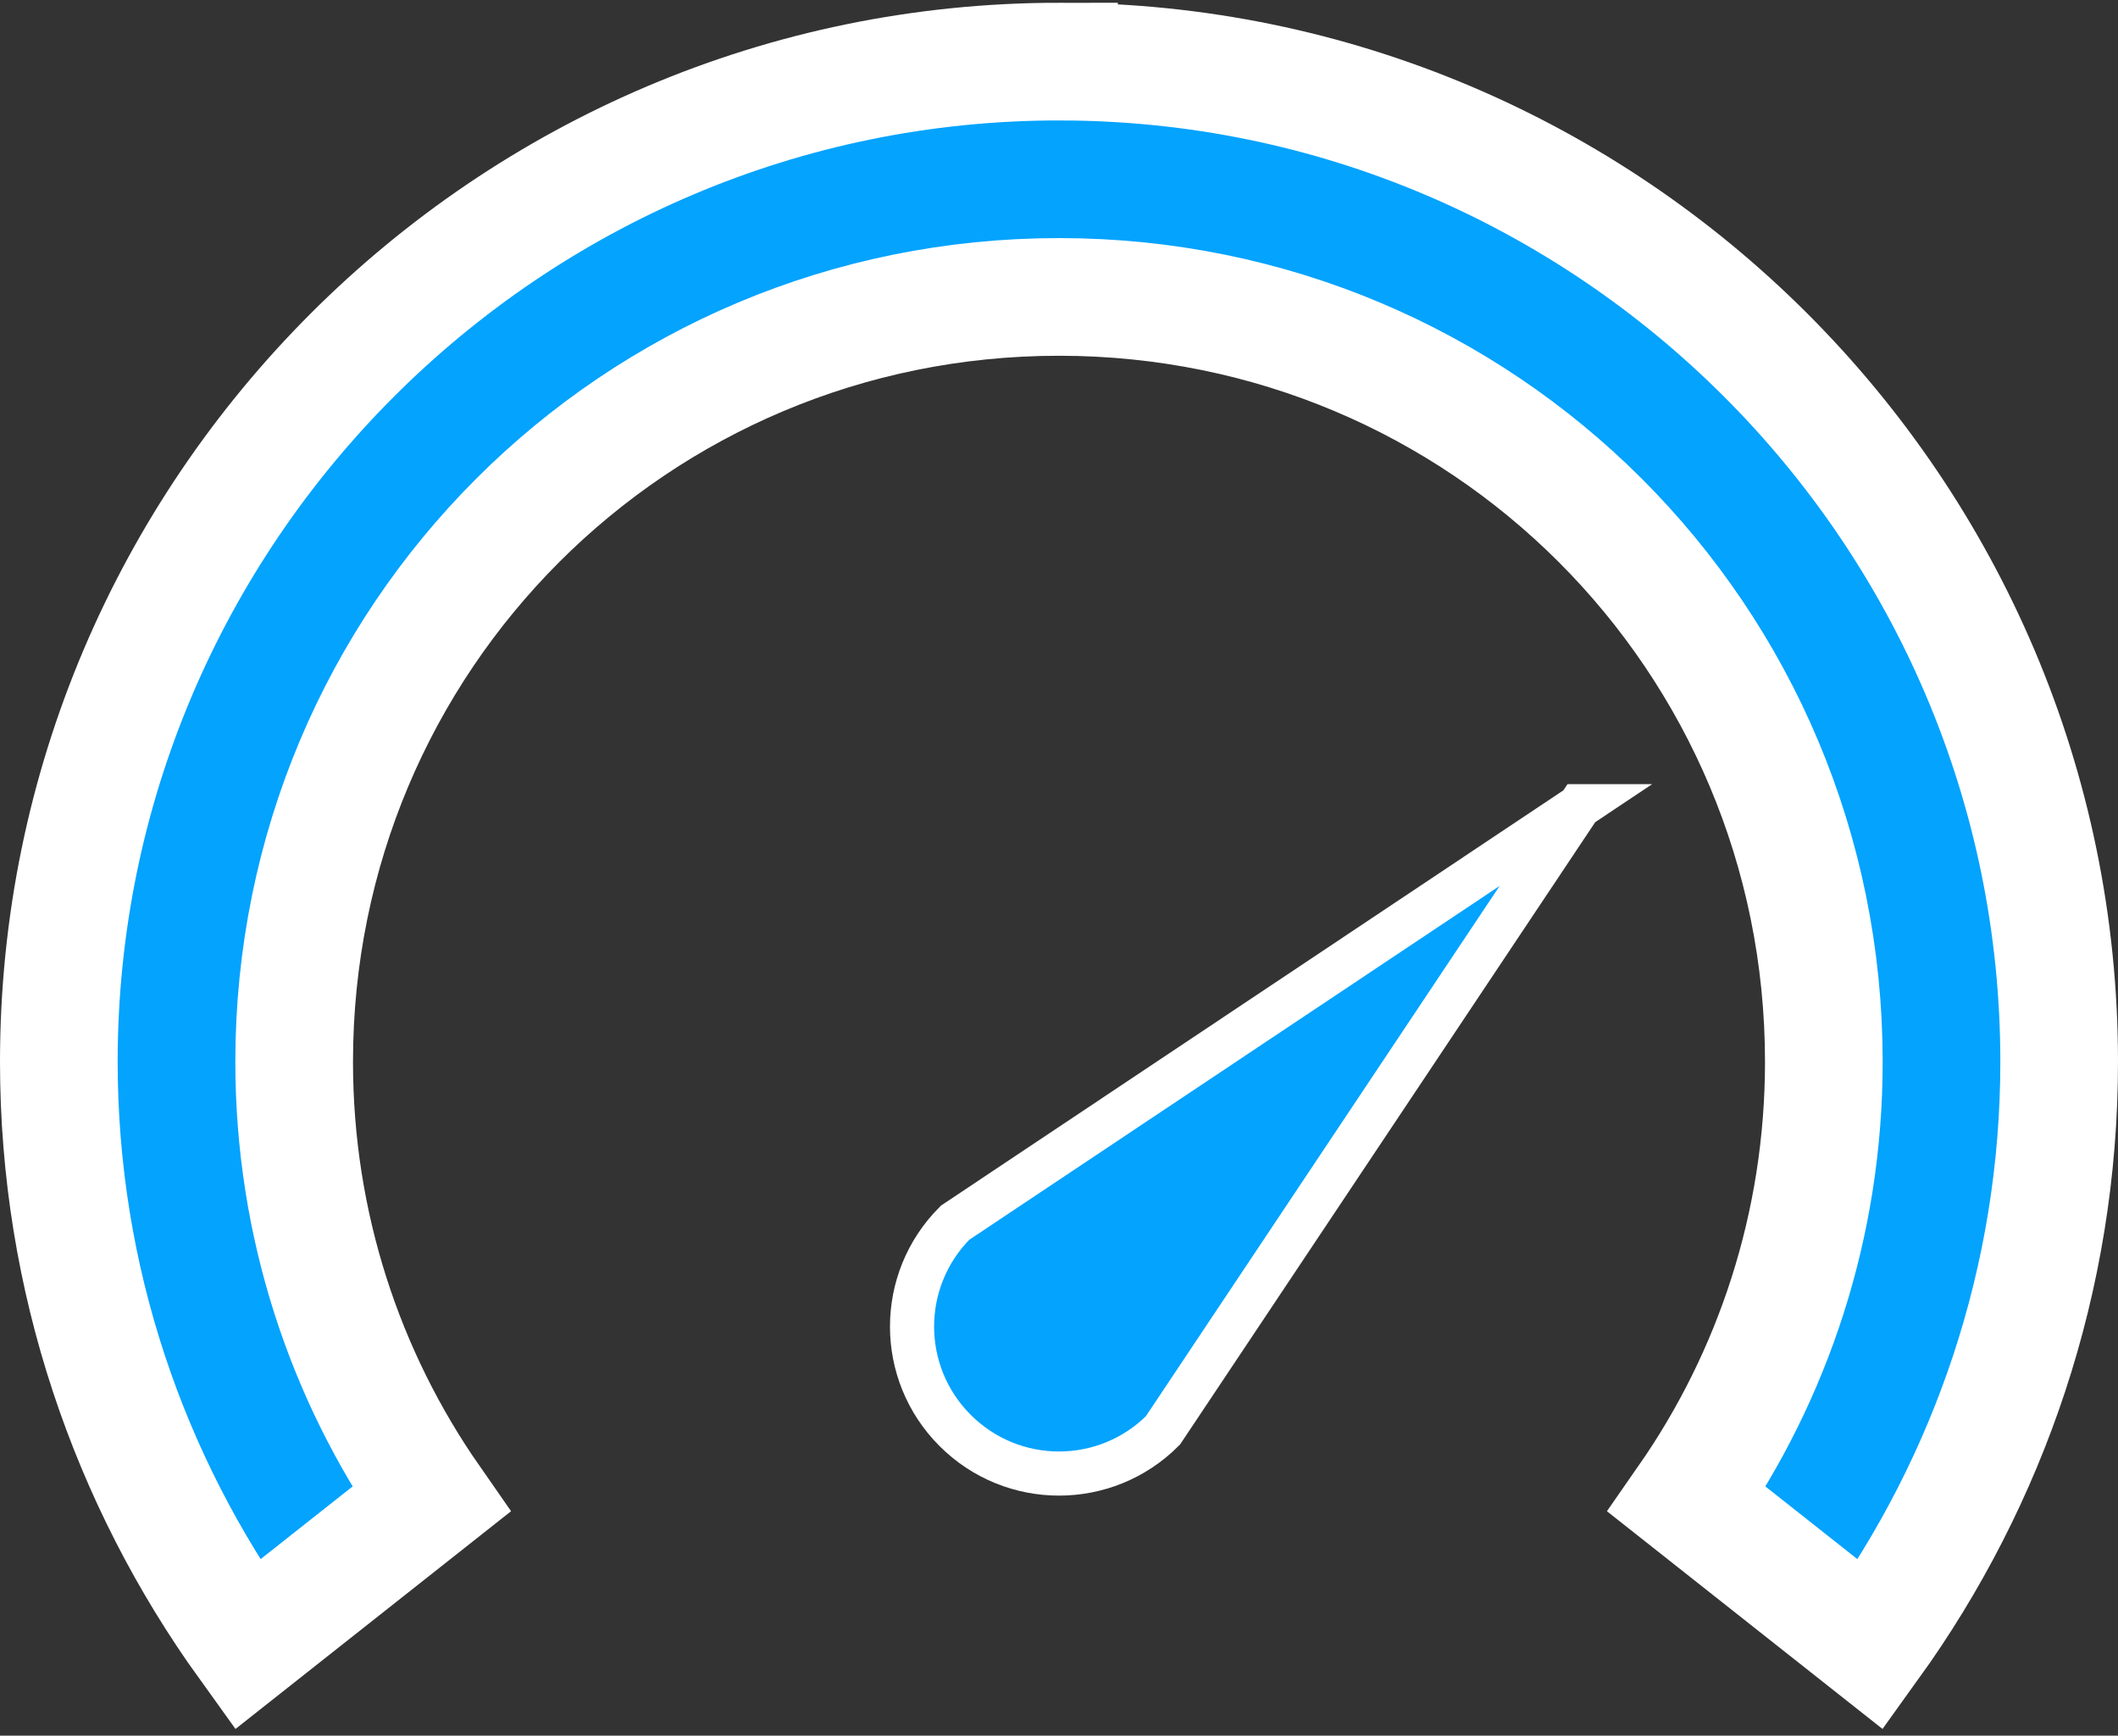
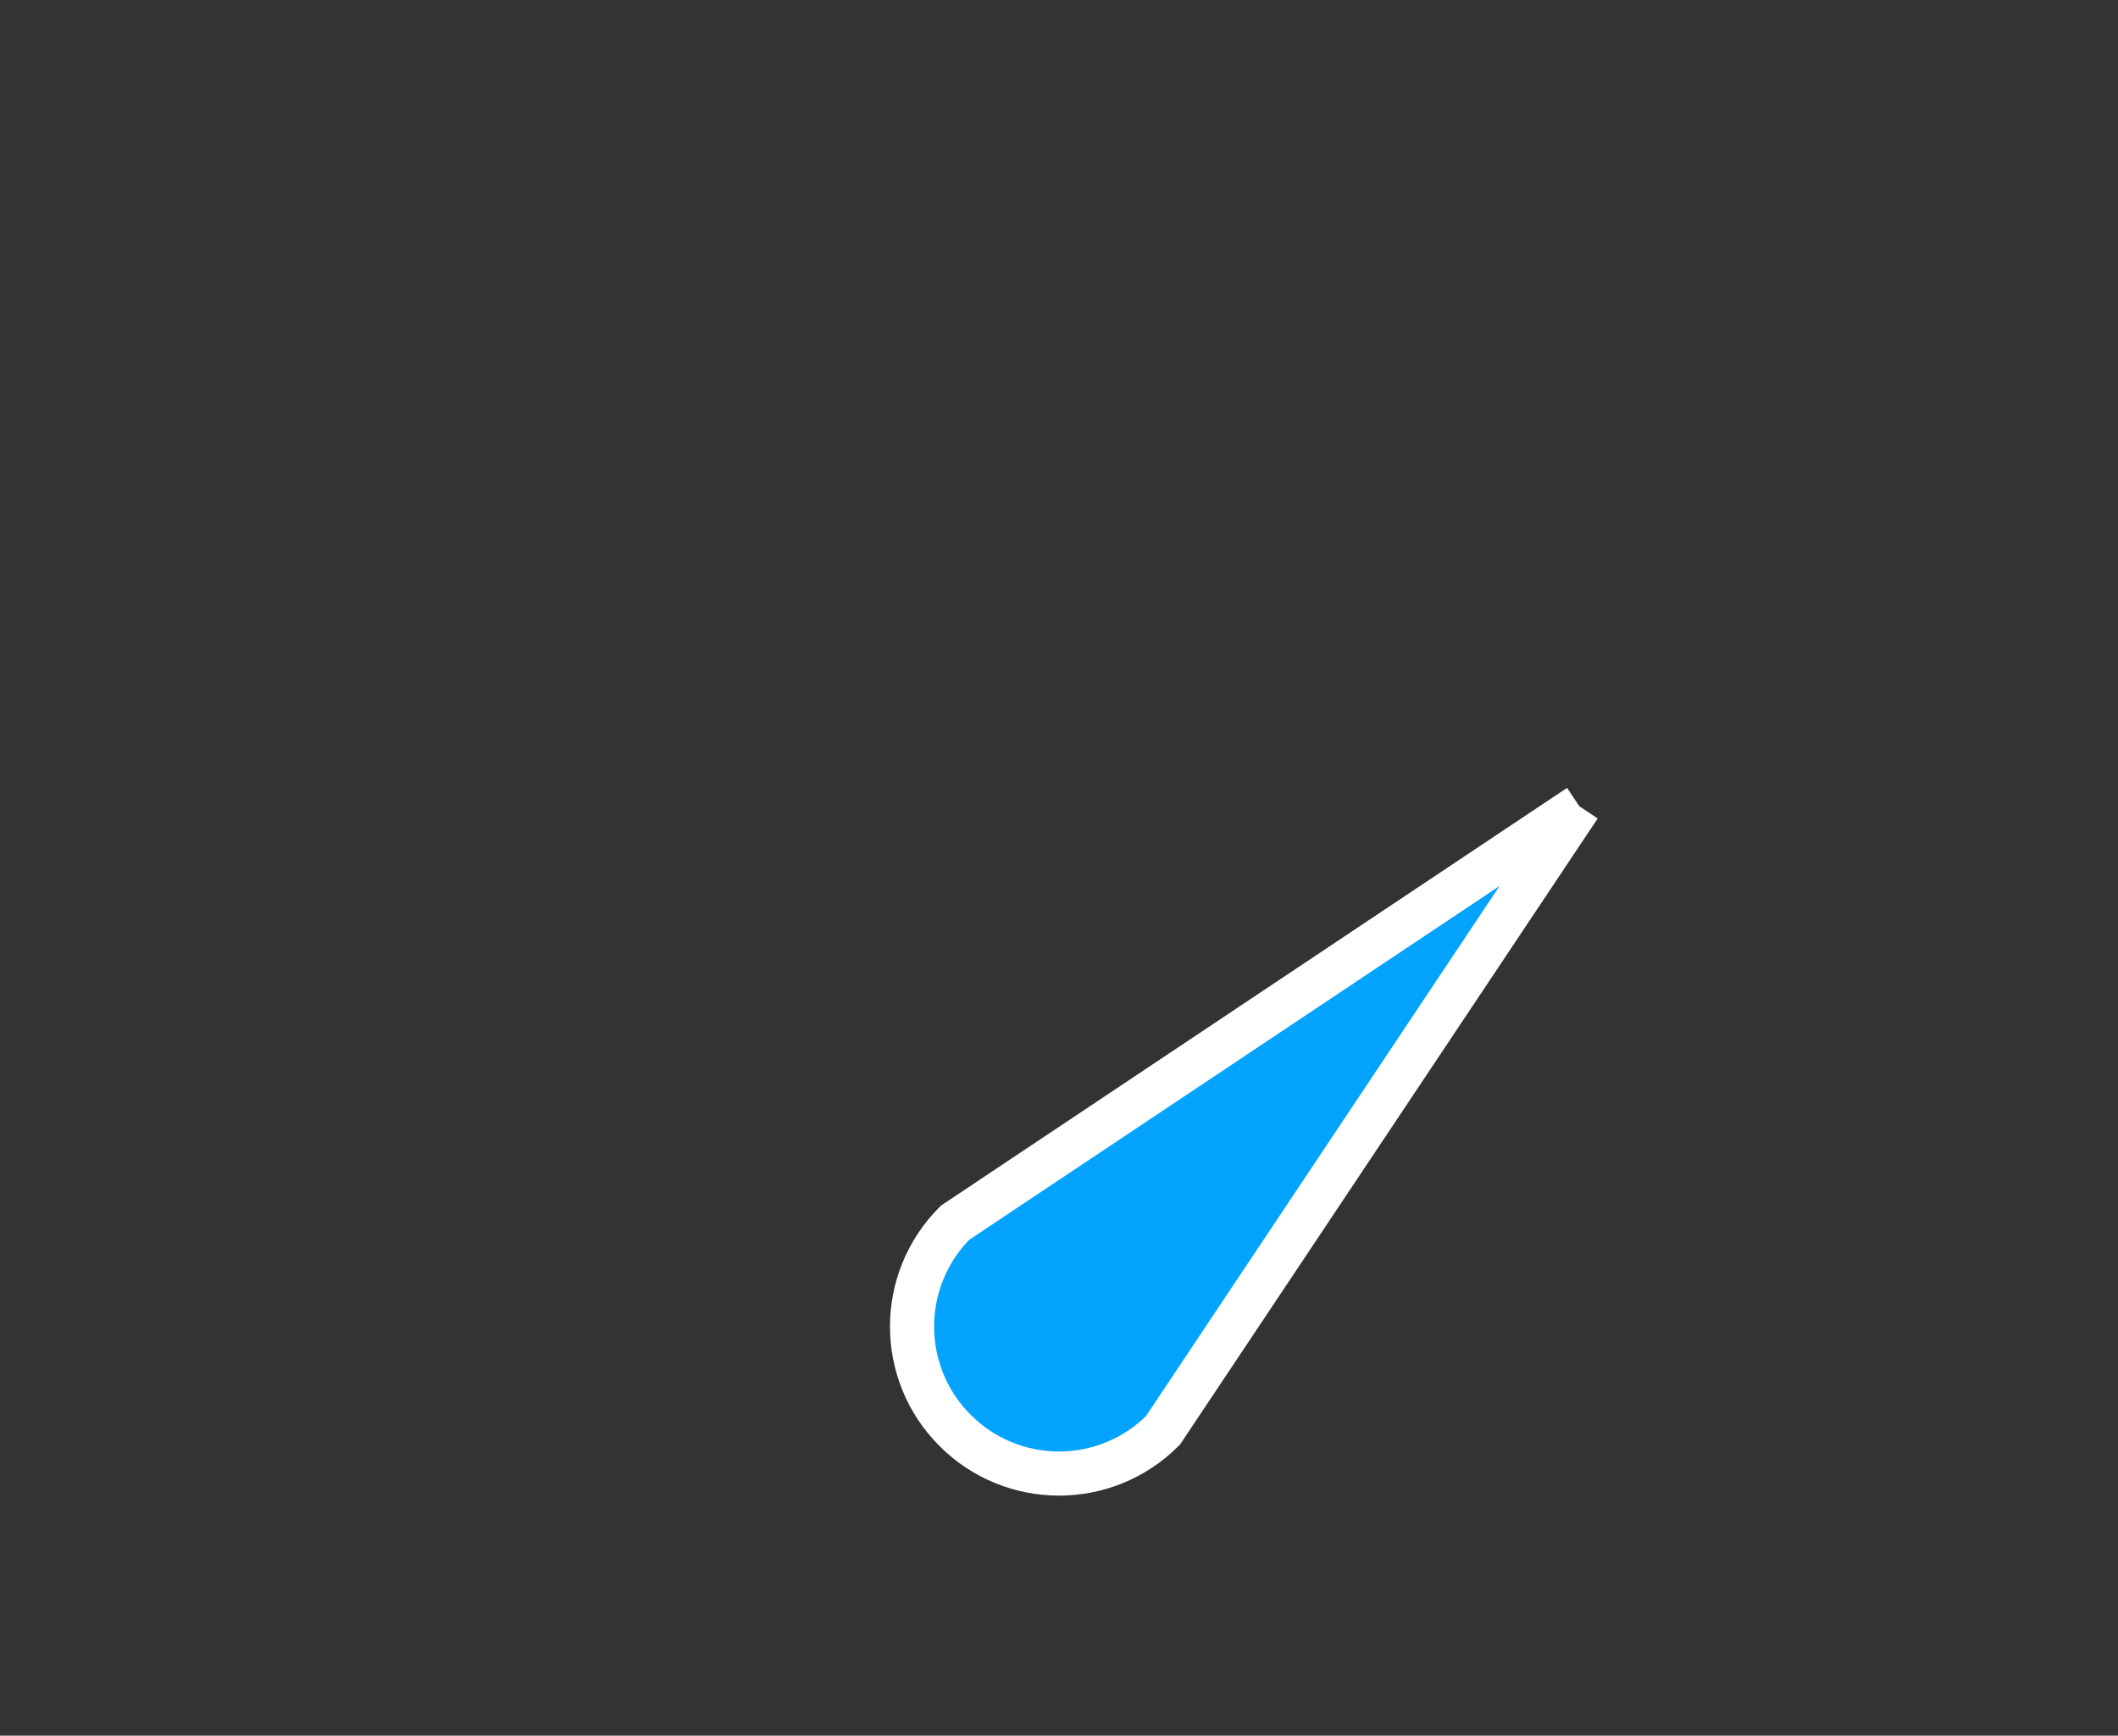
<svg xmlns="http://www.w3.org/2000/svg" width="72" height="59" viewBox="0 0 72 59">
  <rect x="0" y="0" width="72" height="59" fill="#333333" stroke="none" />
  <g fill="none" fill-rule="evenodd">
    <g fill="#03A3FE" fill-rule="nonzero" stroke="#FFF">
      <g>
        <g>
          <g>
-             <path stroke-width="4" d="M34 .094c-18.73 0-34 15.27-34 34 0 7.379 2.387 14.23 6.406 19.812l6.25-4.938C9.726 44.761 8 39.633 8 34.093c0-14.406 11.594-26 26-26s26 11.595 26 26c0 5.54-1.727 10.668-4.656 14.875l6.25 4.938C65.614 48.324 68 41.472 68 34.094c0-18.73-15.27-34-34-34z" transform="translate(-594 -4993) translate(480 4281) translate(0 666) translate(116 48)" />
-             <path stroke-width="1.5" d="M51.688 25.406L30.469 39.562c-1.953 1.953-1.953 5.11 0 7.063 1.953 1.953 5.11 1.953 7.063 0l14.156-21.219z" transform="translate(-594 -4993) translate(480 4281) translate(0 666) translate(116 48)" />
+             <path stroke-width="1.5" d="M51.688 25.406L30.469 39.562c-1.953 1.953-1.953 5.11 0 7.063 1.953 1.953 5.11 1.953 7.063 0l14.156-21.219" transform="translate(-594 -4993) translate(480 4281) translate(0 666) translate(116 48)" />
          </g>
        </g>
      </g>
    </g>
  </g>
</svg>